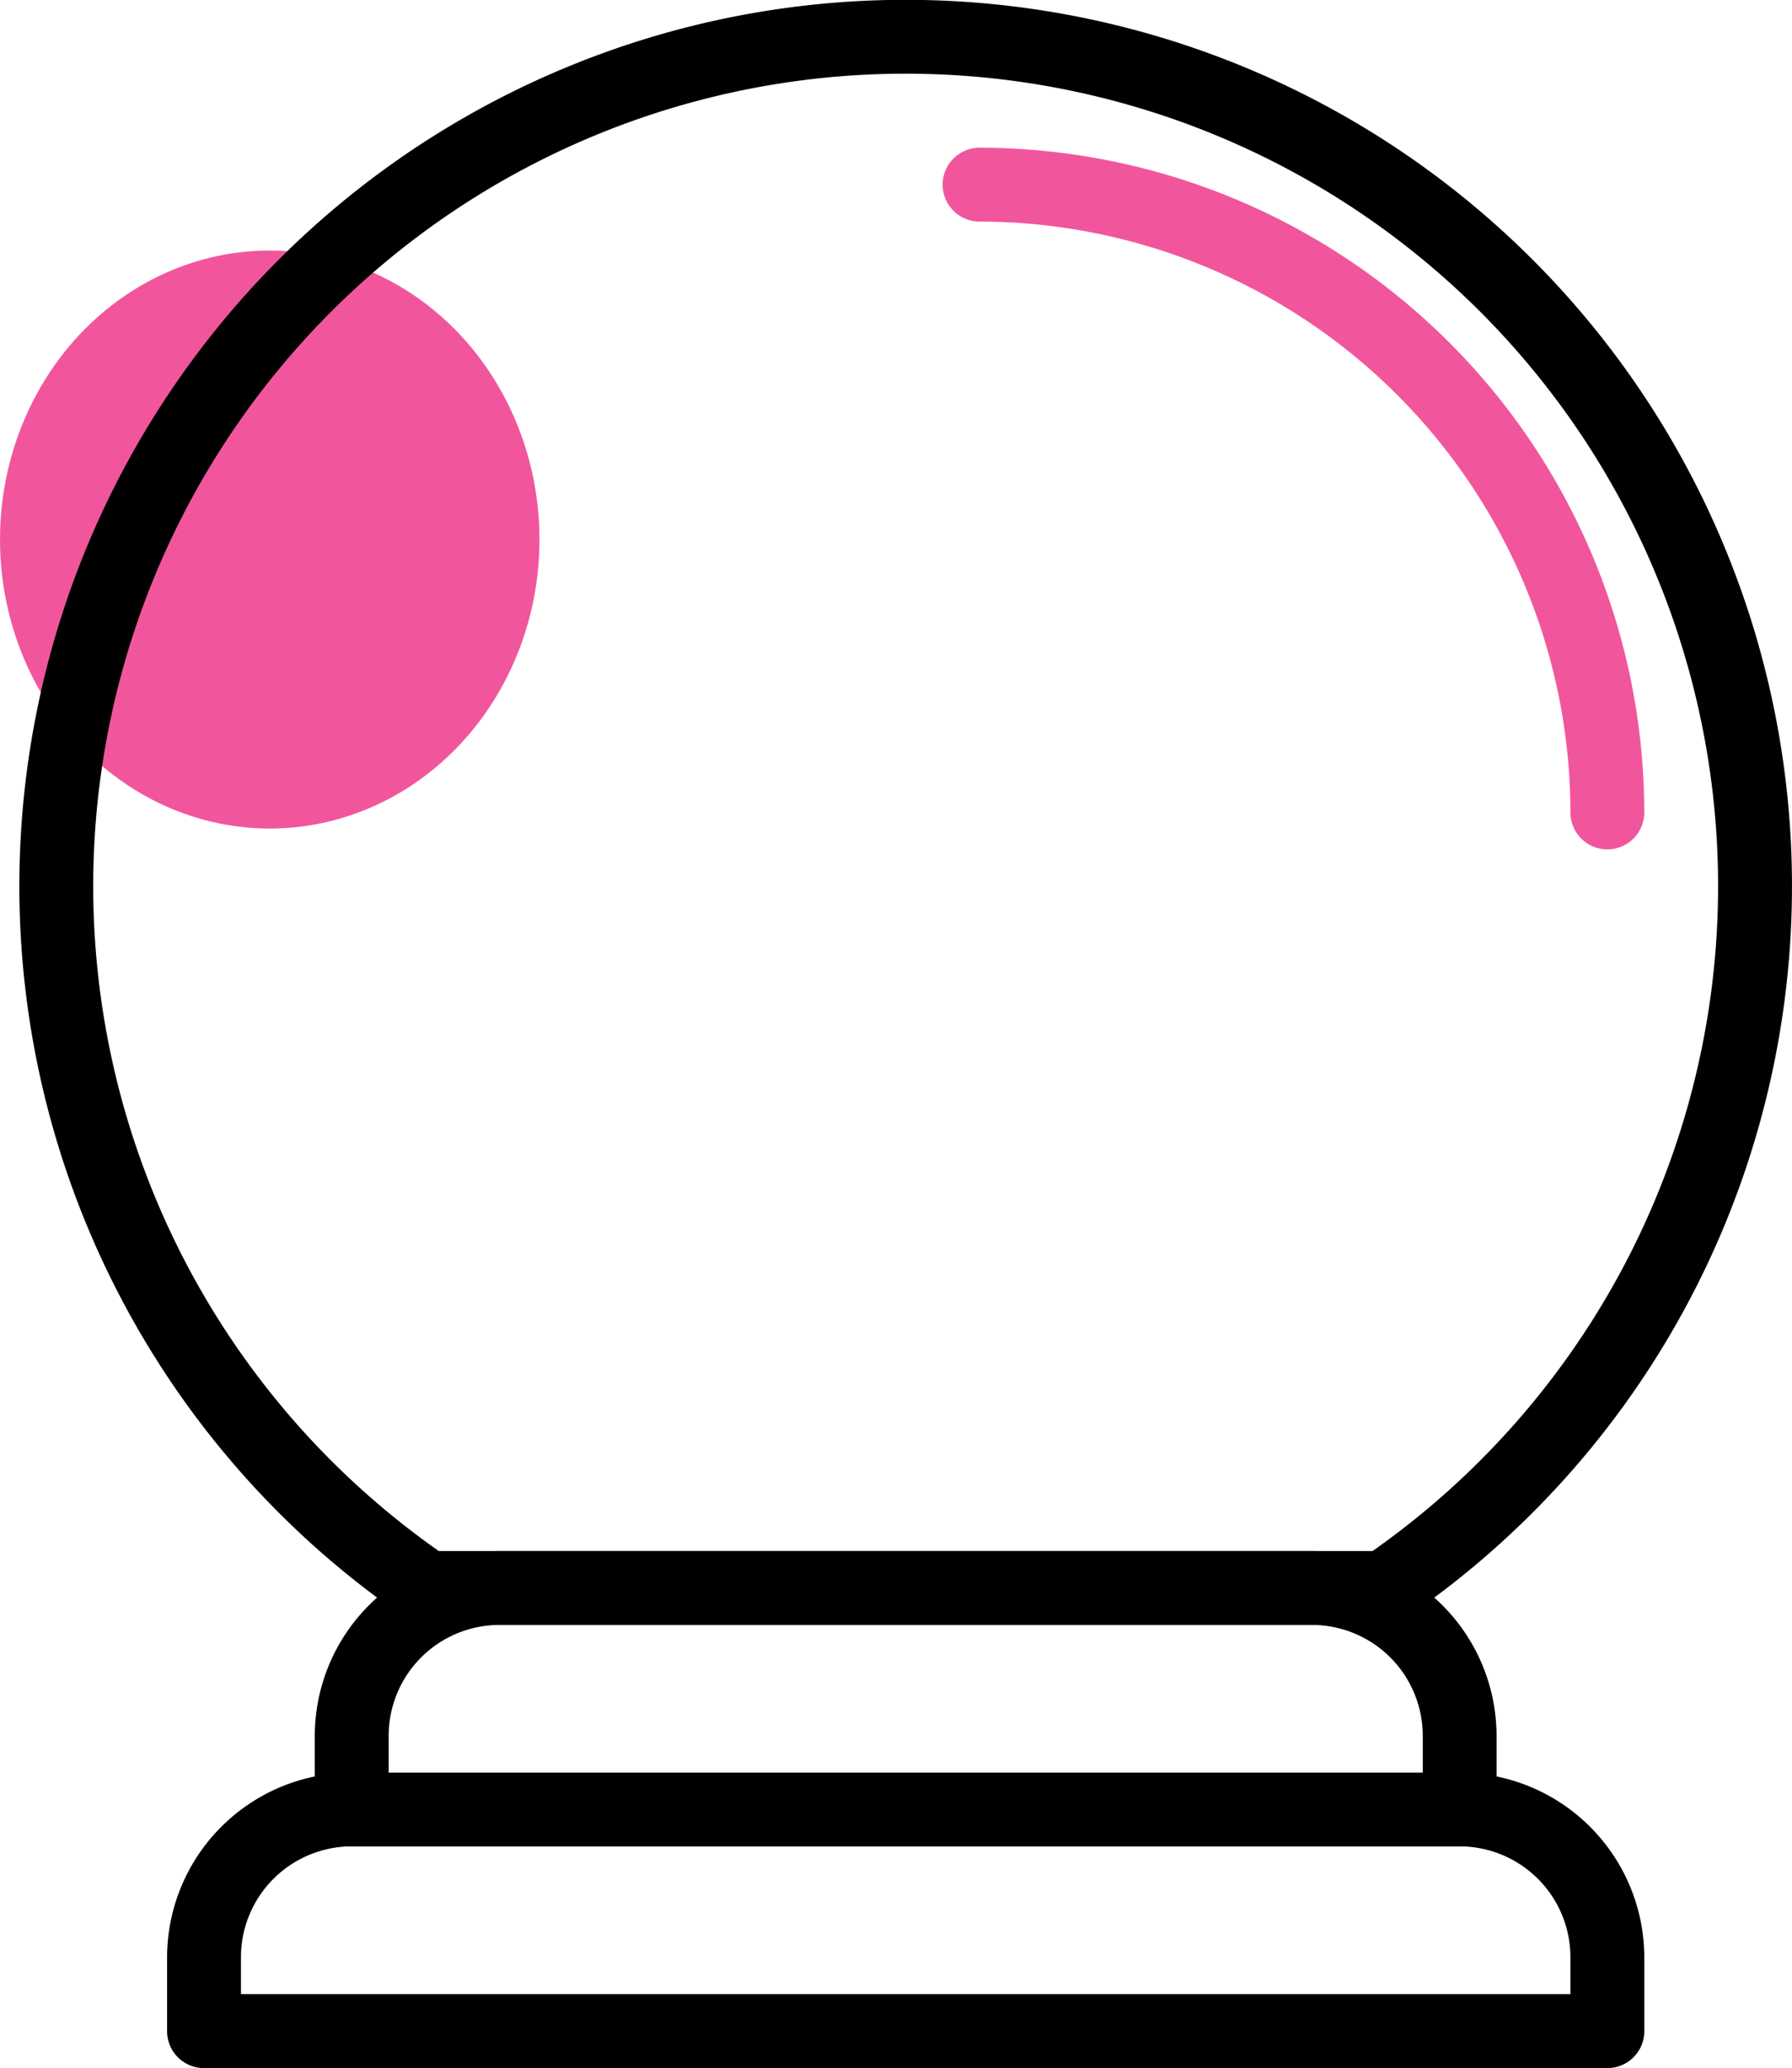
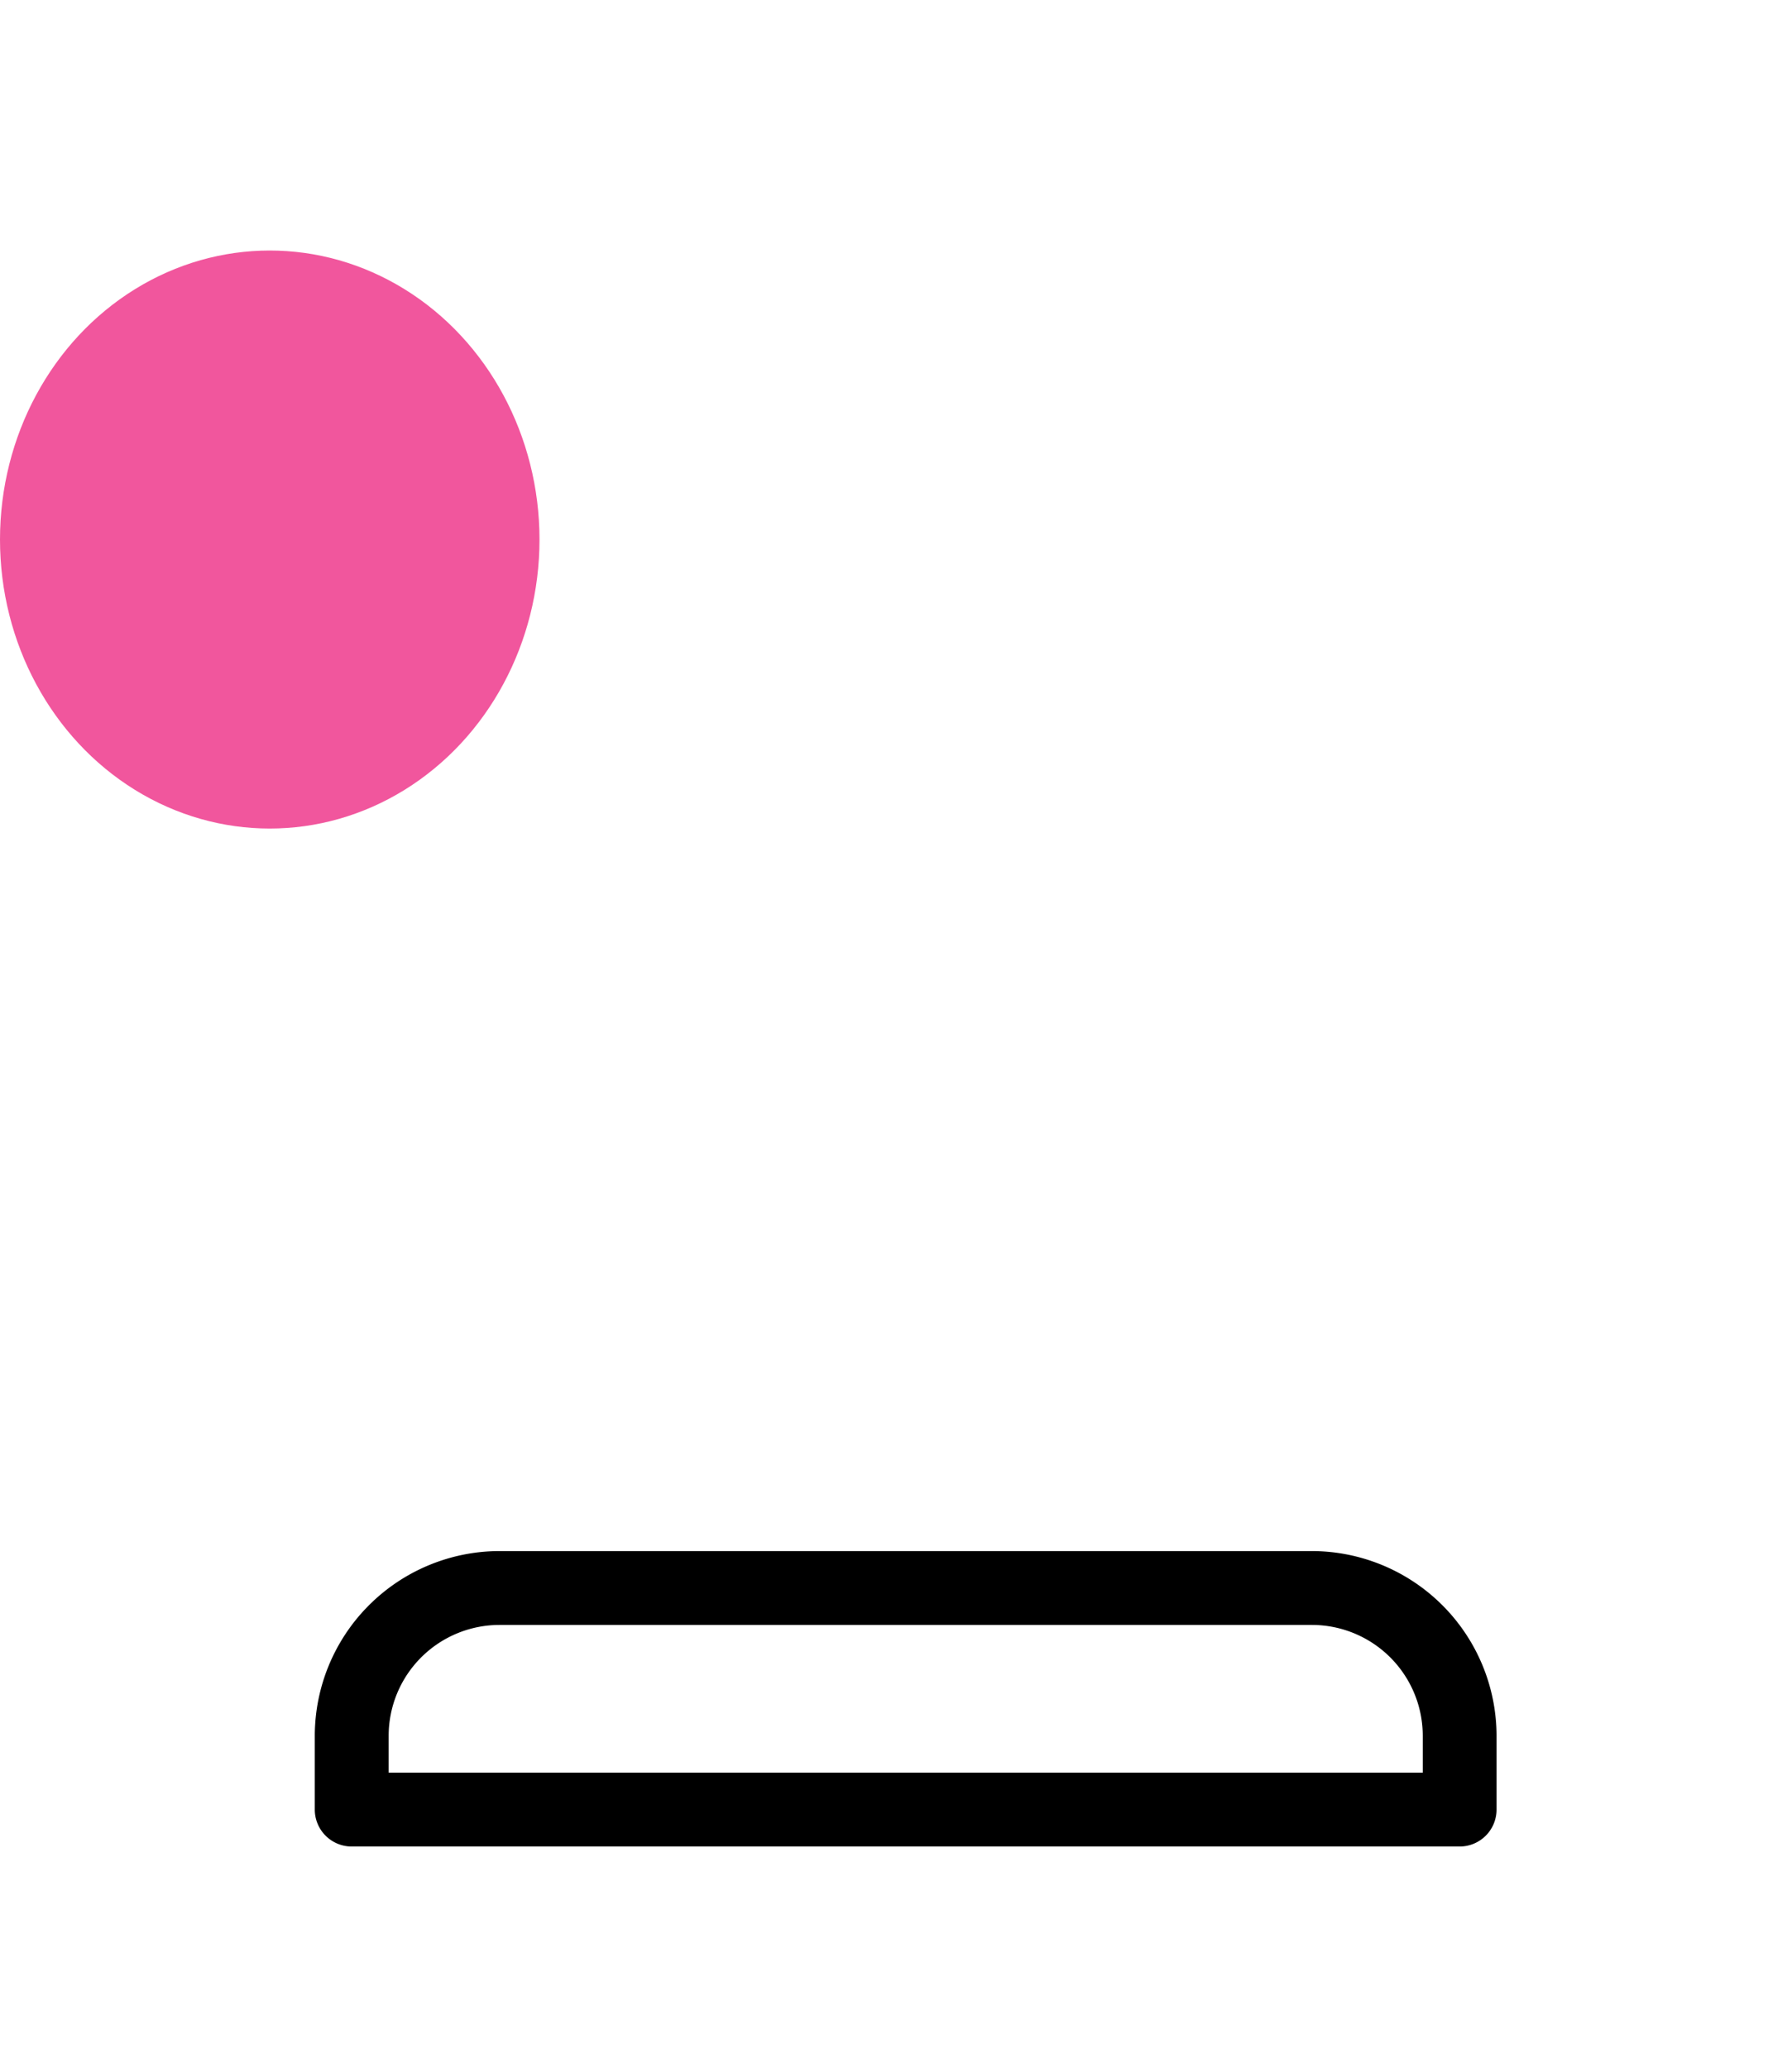
<svg xmlns="http://www.w3.org/2000/svg" width="46.503" height="53.666" viewBox="0 0 46.503 53.666">
  <g transform="translate(-37 -2045.499)">
    <ellipse cx="7" cy="7.5" rx="7" ry="7.5" transform="translate(37 2052)" fill="#f1569d" />
    <g transform="translate(37.503 2045.499)">
-       <path d="M182.968,362.121H146.551a.958.958,0,0,1-.958-.958v-1.917a4.8,4.8,0,0,1,4.792-4.792h28.75a4.8,4.8,0,0,1,4.792,4.792v1.917A.958.958,0,0,1,182.968,362.121ZM147.51,360.2h34.5v-.958a2.878,2.878,0,0,0-2.875-2.875h-28.75a2.878,2.878,0,0,0-2.875,2.875Z" transform="translate(-141.76 -308.454)" />
      <path d="M196.156,330.839h-28.75a.958.958,0,0,1-.958-.958v-1.917a4.8,4.8,0,0,1,4.792-4.792h21.083a4.8,4.8,0,0,1,4.792,4.792v1.917A.958.958,0,0,1,196.156,330.839Zm-27.791-1.917H195.2v-.958a2.878,2.878,0,0,0-2.875-2.875H171.24a2.878,2.878,0,0,0-2.875,2.875Z" transform="translate(-158.782 -282.922)" />
-       <path d="M160.153,146.358H135.322a.96.96,0,0,1-.541-.167,23,23,0,1,1,25.913,0A.96.96,0,0,1,160.153,146.358Zm-24.532-1.917h24.232a21.083,21.083,0,1,0-24.232,0Z" transform="translate(-124.738 -104.192)" />
-       <path d="M272.333,143.256a.958.958,0,0,1-.958-.958,15.351,15.351,0,0,0-15.333-15.333.958.958,0,1,1,0-1.917,17.269,17.269,0,0,1,17.25,17.25A.958.958,0,0,1,272.333,143.256Z" transform="translate(-231.125 -121.215)" fill="#f1569d" />
    </g>
  </g>
</svg>